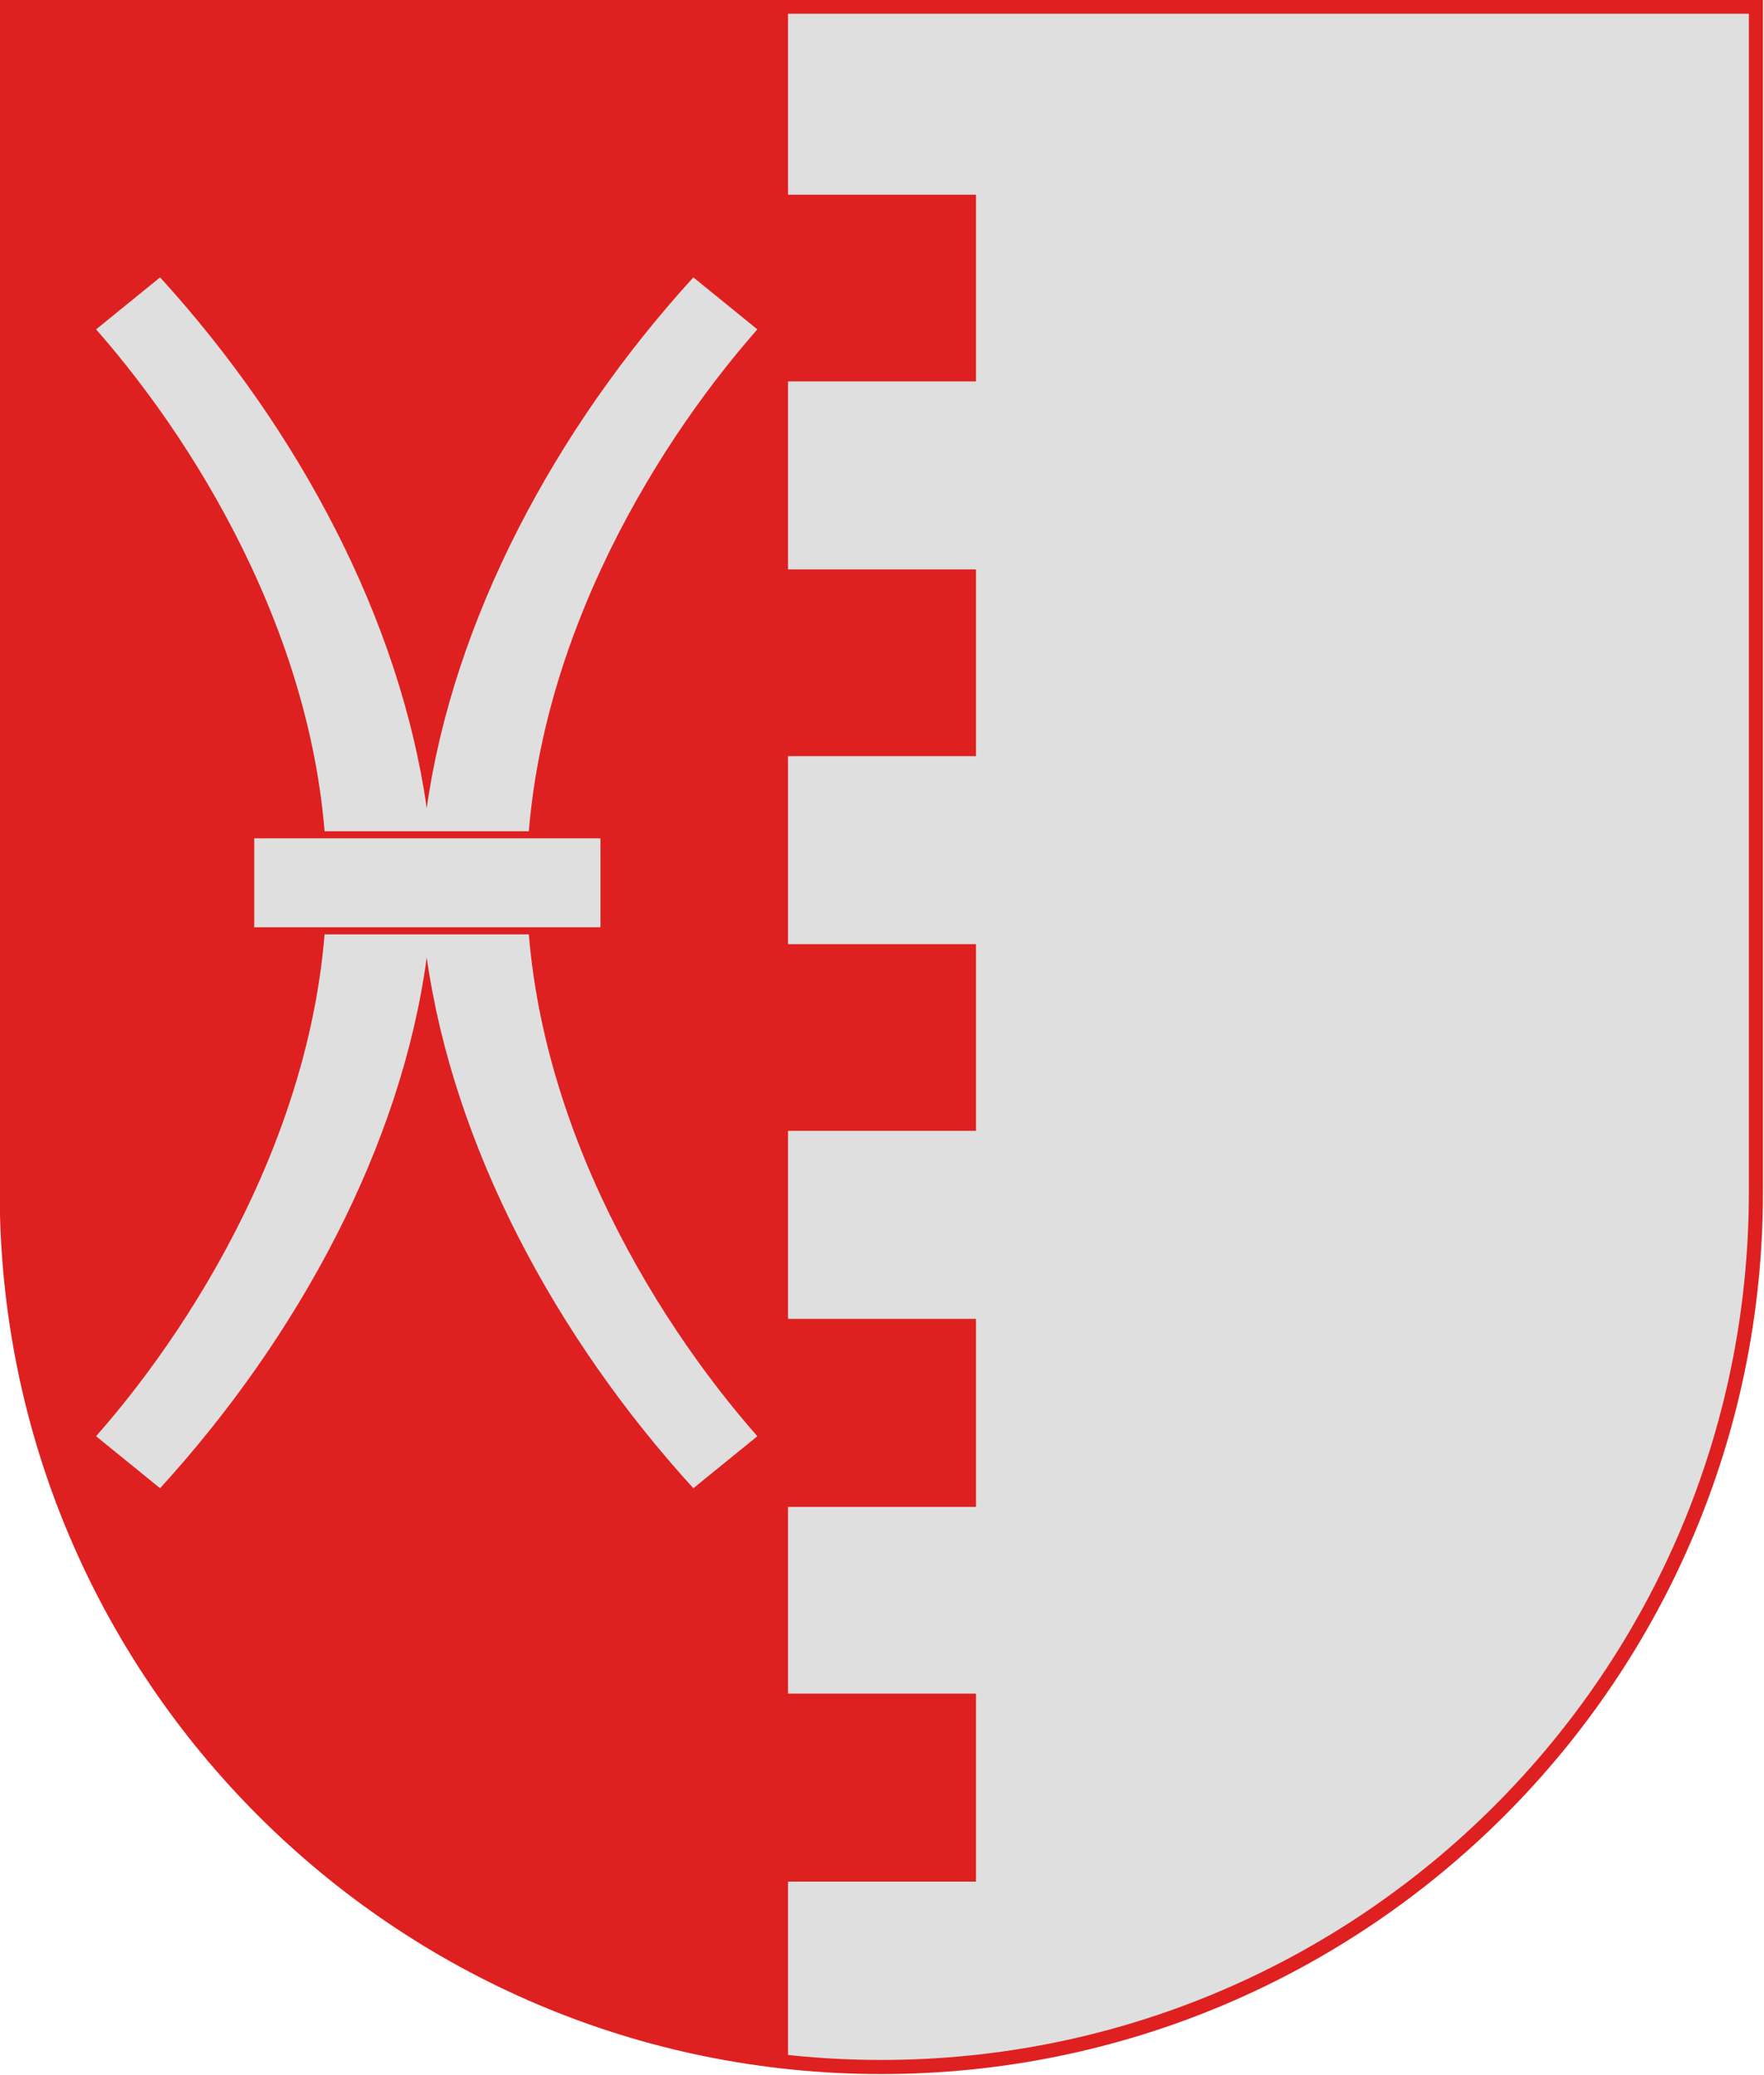
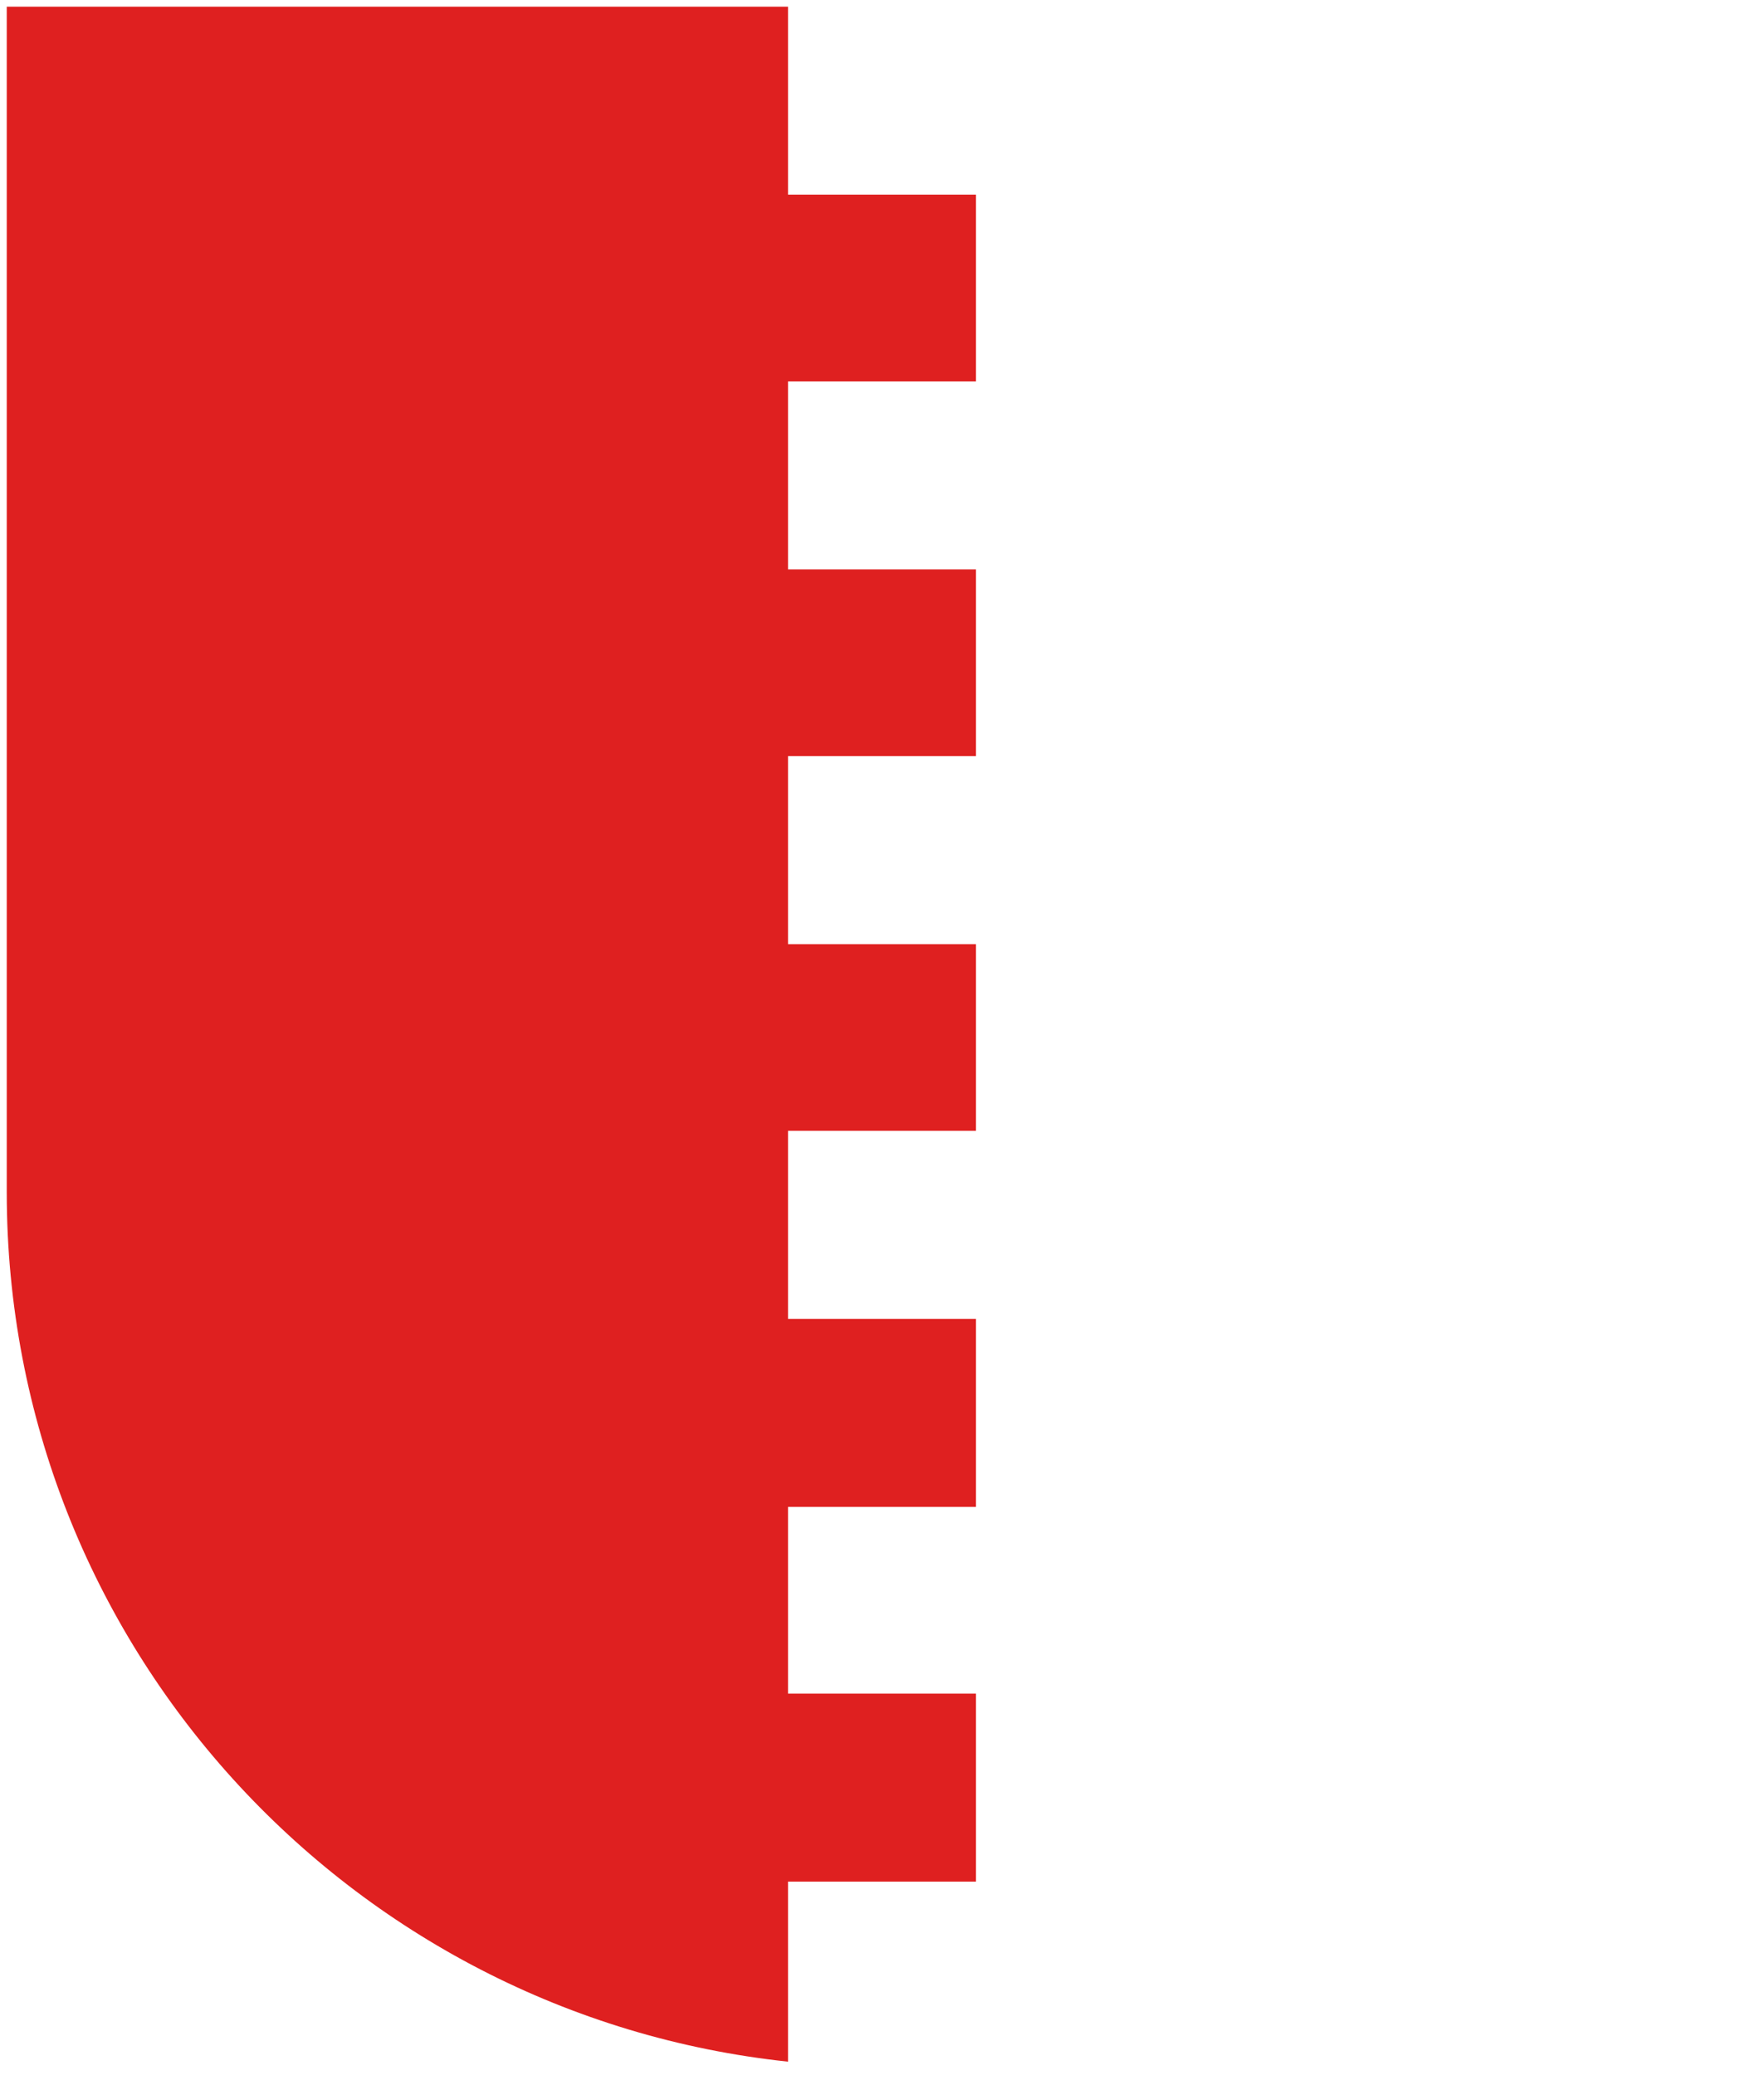
<svg xmlns="http://www.w3.org/2000/svg" height="588" viewBox="0 0 132.3 155.6" width="500">
-   <path d="m.5.5v88.9c0 36.2 29.4 65.6 65.6 65.6s65.6-29.4 65.6-65.6v-88.9z" fill="#dfdfdf" fill-rule="evenodd" stroke="#df2020" stroke-miterlimit="5" stroke-width="1.058" />
  <path d="m.5.5v88.9c0 33.9 25.7 61.7 58.6 65.2v-13.5h14.1v-14.1h-14.1v-14h14.1v-14.1h-14.1v-14.1h14.1v-14h-14.1v-14.1h14.1v-14h-14.1v-14.1h14.1v-14h-14.1v-14.1z" fill="#df2020" fill-rule="evenodd" />
  <g fill="#dfdfdf">
-     <path d="m52 20.8 4.8 3.9c-8.1 9.2-17.3 24.7-17.3 41.5s9.2 32.3 17.3 41.5l-4.8 3.9c-10.4-11.4-18-25.7-20-39.8-1.9 14.1-9.6 28.4-20 39.8l-4.8-3.9c8.1-9.2 17.3-24.7 17.3-41.5s-9.2-32.3-17.3-41.5l4.8-3.9c10.4 11.4 18 25.7 20 39.8 2-14.1 9.6-28.4 20-39.8z" />
-     <path d="m18.8 62.6h26.5v7.2h-26.5z" fill-rule="evenodd" stroke="#df2020" stroke-miterlimit="5" stroke-width=".529" />
-   </g>
+     </g>
</svg>